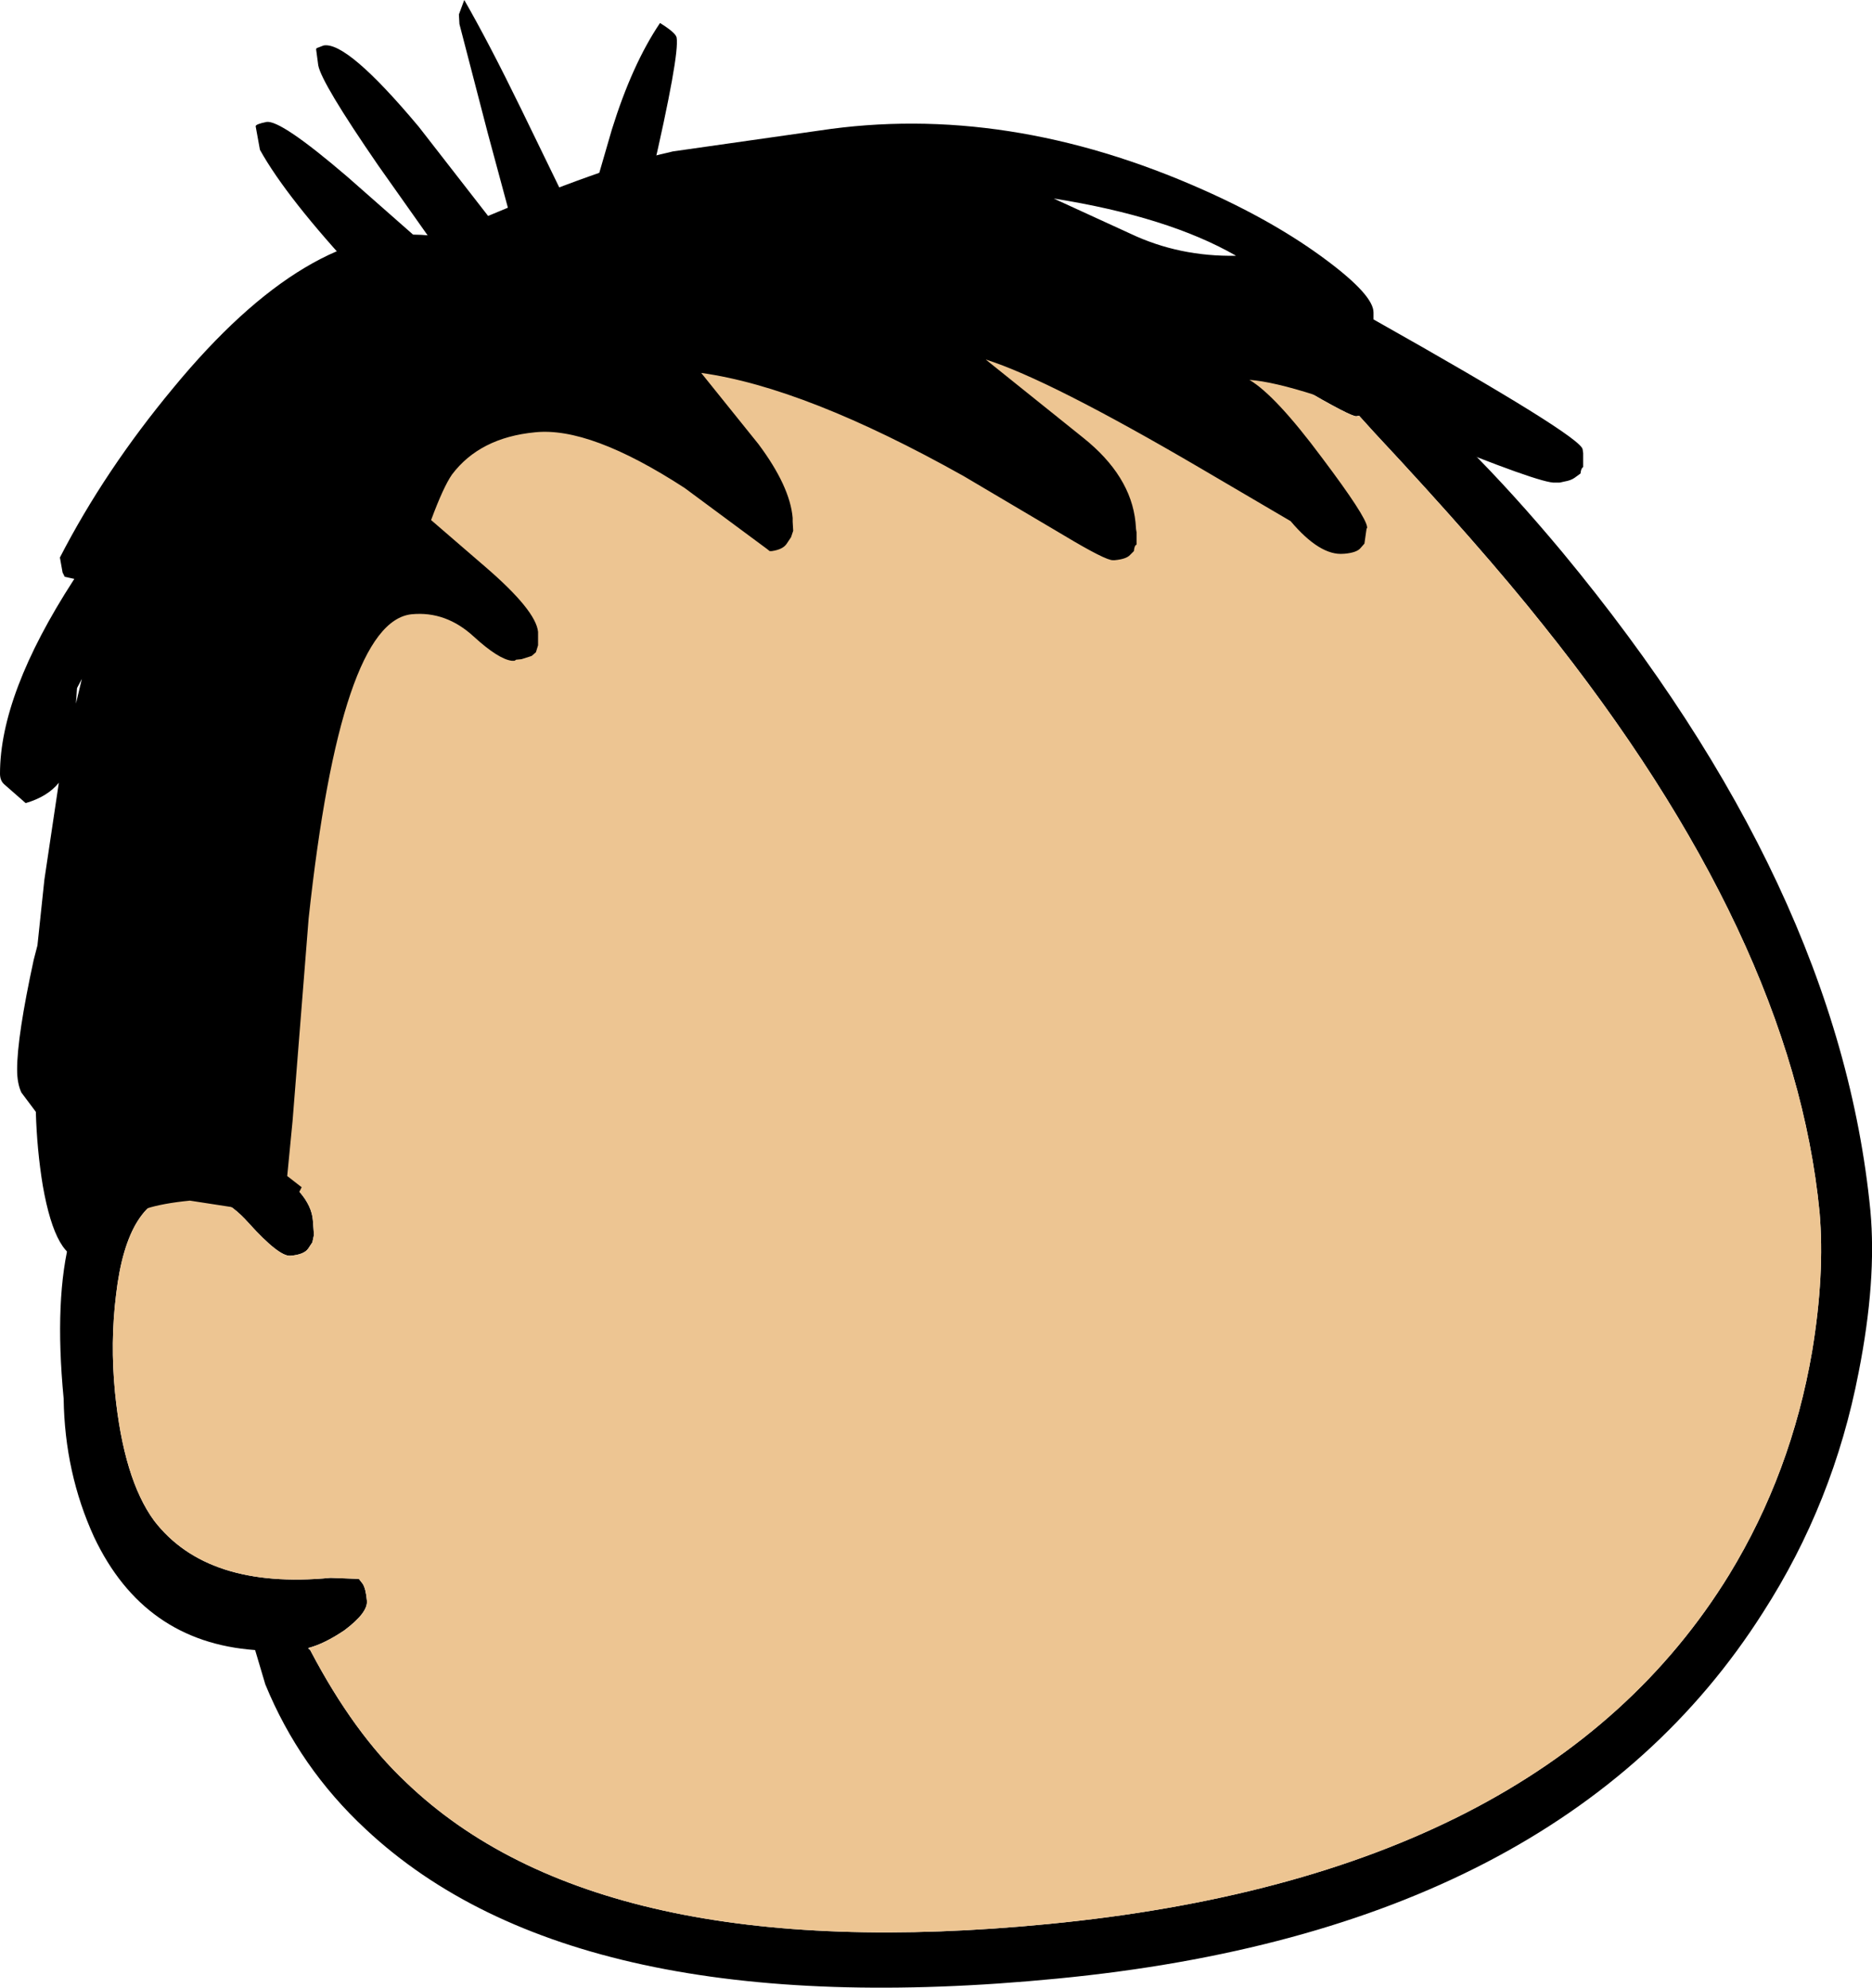
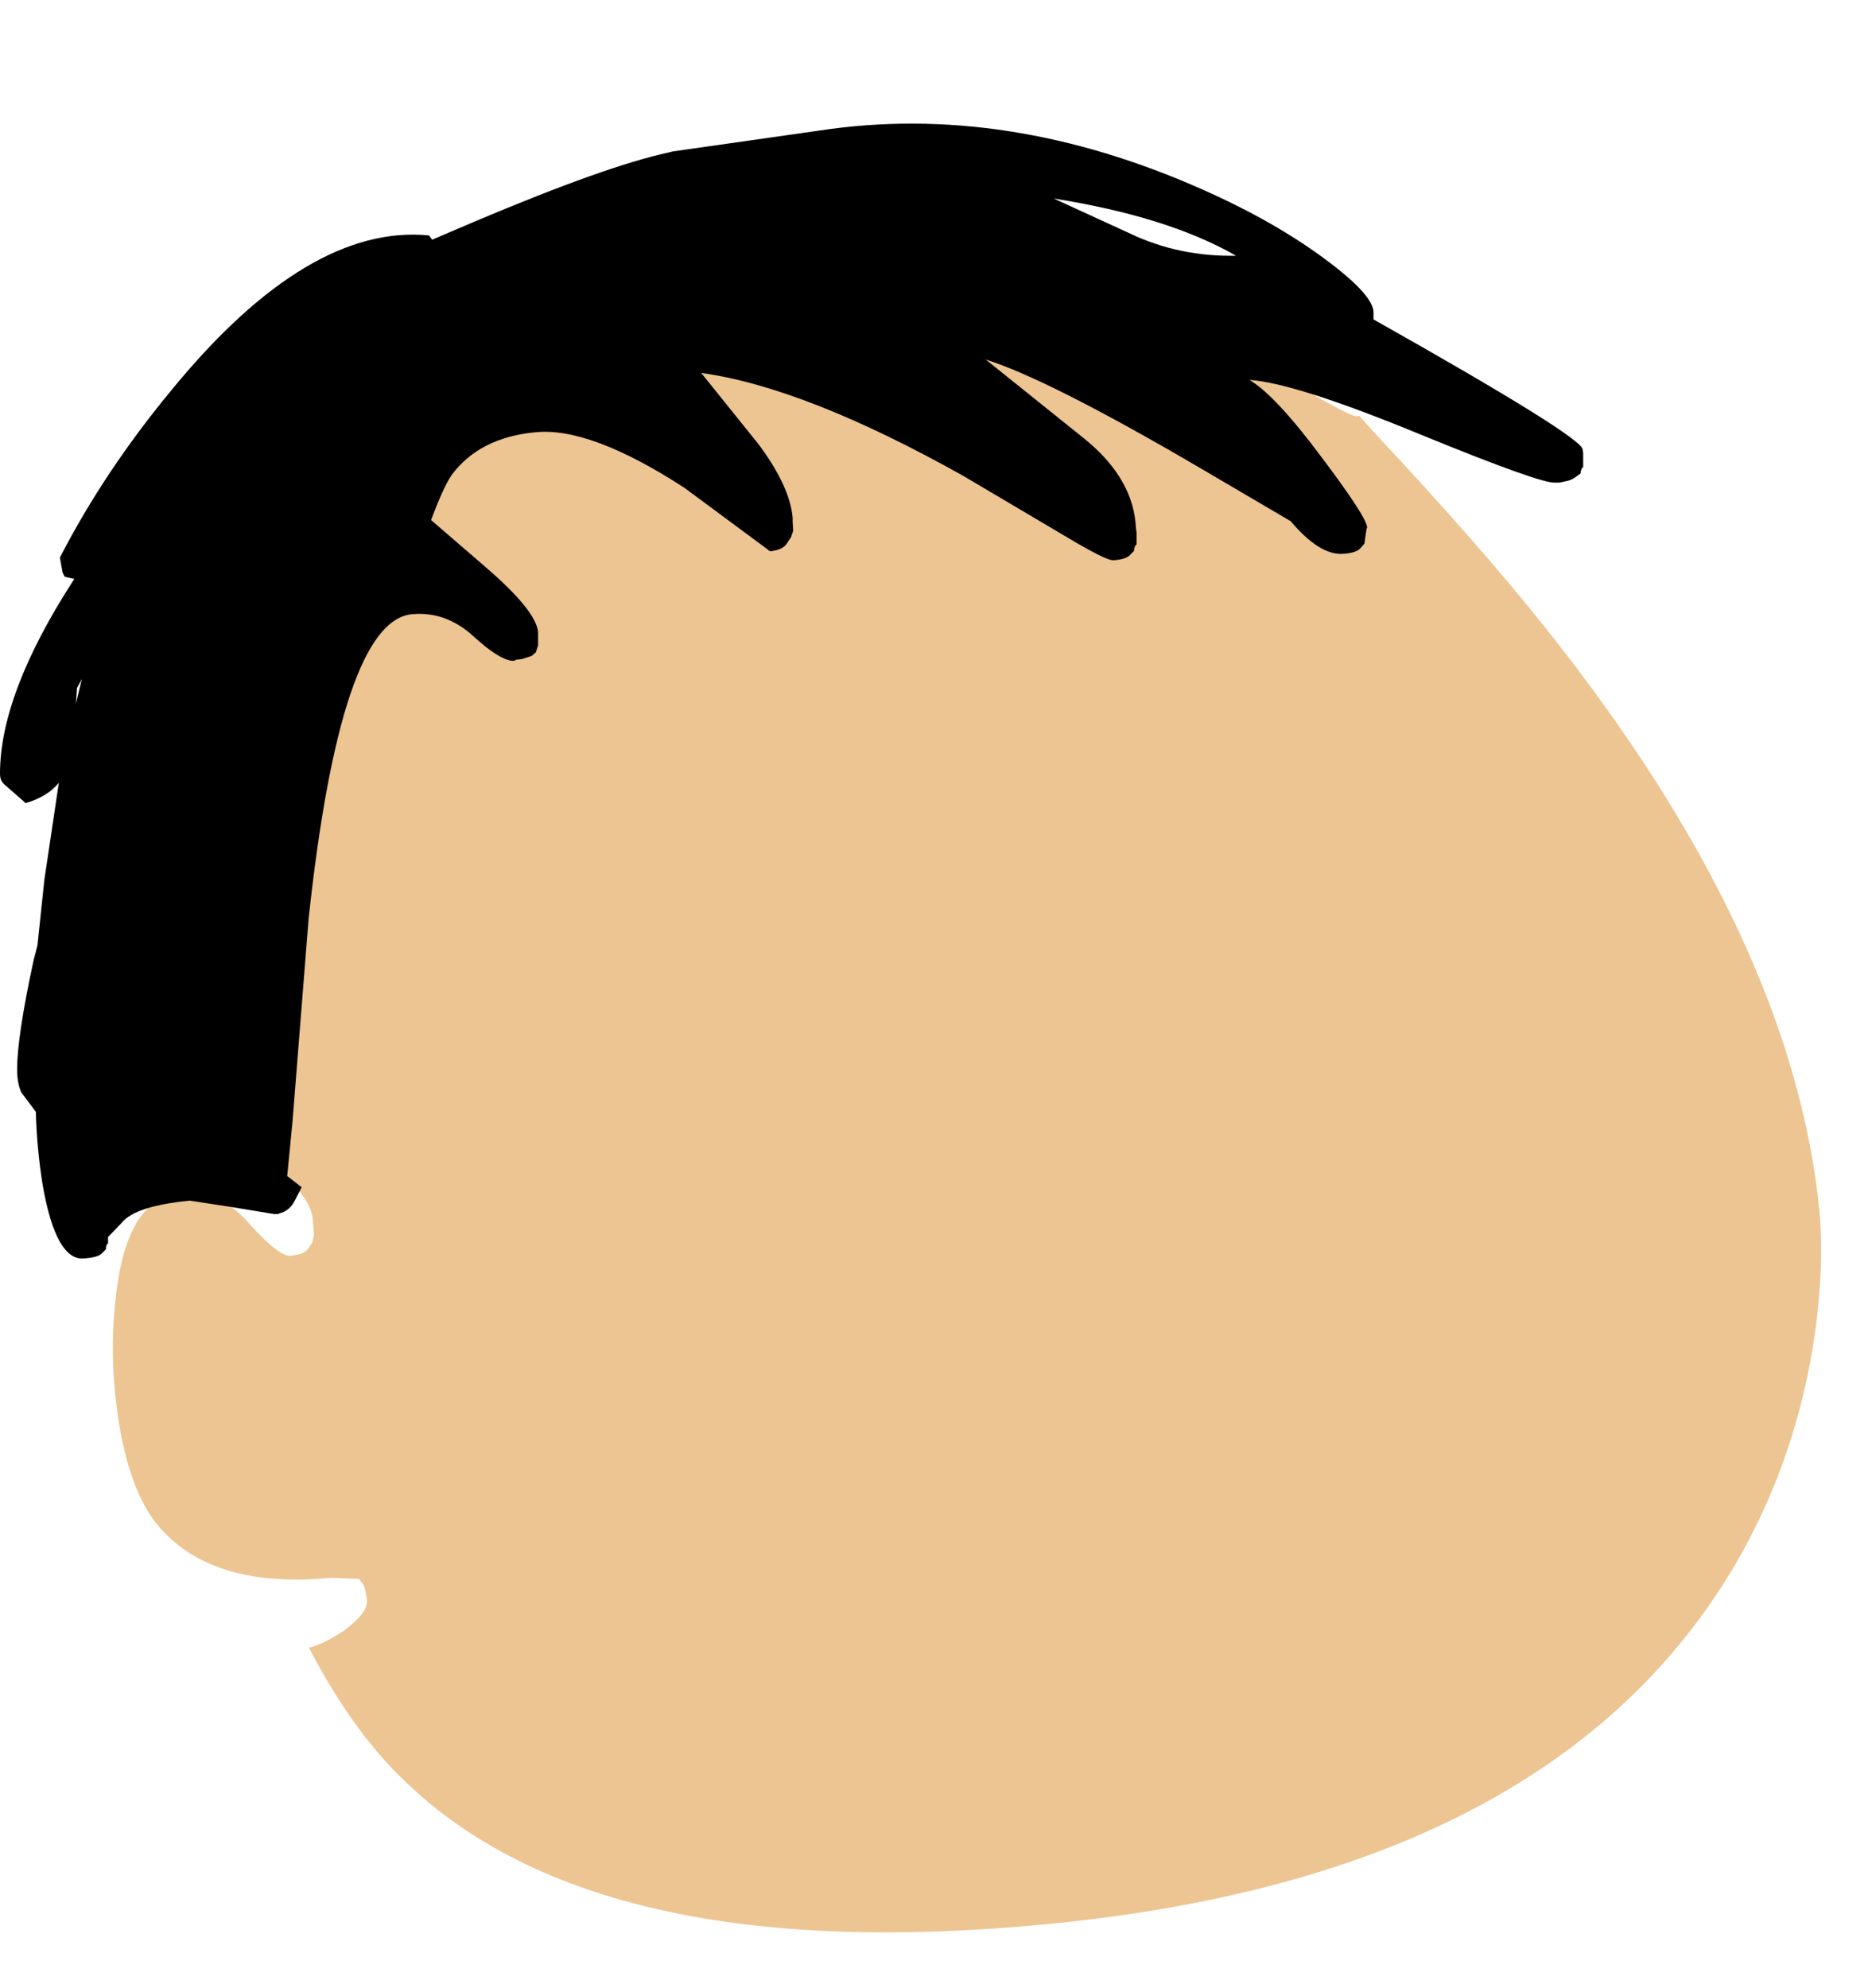
<svg xmlns="http://www.w3.org/2000/svg" height="185.75px" width="175.0px">
  <g transform="matrix(1.0, 0.0, 0.0, 1.0, 76.05, 104.55)">
-     <path d="M-47.05 49.65 L-47.0 49.75 Q-42.95 57.45 -38.1 62.0 -20.05 79.35 21.95 75.25 68.3 70.75 85.6 42.6 91.4 33.1 93.35 21.75 94.55 14.5 94.05 8.75 91.55 -17.0 68.2 -46.15 62.4 -53.45 52.45 -64.1 L51.0 -65.7 50.75 -65.65 Q50.25 -65.6 45.45 -68.4 39.0 -72.3 34.15 -74.65 15.95 -83.55 1.85 -82.2 -31.8 -78.95 -47.85 -60.25 -56.1 -50.75 -58.95 -37.15 -59.65 -33.55 -59.85 -25.9 -60.1 -17.3 -60.4 -14.95 -60.55 -13.45 -59.7 -3.8 -59.4 -0.5 -59.7 2.05 -55.45 1.65 -51.25 4.3 -47.0 6.85 -46.8 9.5 L-46.7 10.85 -46.85 11.55 -47.25 12.15 Q-47.65 12.7 -48.9 12.8 -49.95 12.9 -52.8 9.75 -55.6 6.55 -59.2 6.95 -64.15 7.4 -65.2 16.45 -65.75 20.9 -65.3 25.55 -64.5 33.65 -61.65 37.55 -56.7 44.0 -45.15 42.9 L-42.5 43.0 -42.15 43.45 Q-41.85 43.9 -41.75 45.05 -41.65 46.15 -43.85 47.8 -45.7 49.05 -47.2 49.45 L-47.25 49.5 -47.05 49.65 M70.0 -52.95 Q95.85 -21.75 98.8 8.6 99.4 15.1 97.7 23.7 95.35 35.9 88.75 46.15 69.9 75.8 22.8 80.35 -22.25 84.75 -41.85 66.4 -48.05 60.65 -51.25 52.85 L-52.2 49.65 Q-62.6 48.9 -67.25 39.1 -70.0 33.1 -70.1 26.15 -71.9 7.3 -63.9 3.15 L-64.35 1.6 -65.0 -4.05 Q-67.6 -31.15 -61.0 -47.55 -48.5 -78.3 -5.7 -86.25 24.25 -85.2 34.5 -80.45 38.1 -78.8 43.0 -75.1 L45.2 -73.4 Q45.4 -75.9 52.6 -70.3 60.75 -64.05 70.0 -52.95" fill="#000000" fill-rule="evenodd" stroke="none" />
    <path d="M-47.2 49.45 Q-45.7 49.05 -43.85 47.8 -41.65 46.15 -41.75 45.05 -41.85 43.9 -42.15 43.45 L-42.5 43.0 -45.15 42.9 Q-56.7 44.0 -61.65 37.55 -64.5 33.65 -65.3 25.55 -65.75 20.9 -65.2 16.45 -64.15 7.4 -59.2 6.95 -55.6 6.55 -52.8 9.75 -49.95 12.9 -48.9 12.8 -47.65 12.7 -47.25 12.15 L-46.85 11.55 -46.7 10.85 -46.8 9.5 Q-47.0 6.85 -51.25 4.3 -55.45 1.65 -59.7 2.05 -59.4 -0.5 -59.7 -3.8 -60.55 -13.45 -60.4 -14.95 -60.1 -17.3 -59.85 -25.9 -59.65 -33.55 -58.95 -37.15 -56.1 -50.75 -47.85 -60.25 -31.8 -78.95 1.85 -82.2 15.95 -83.55 34.15 -74.65 39.0 -72.3 45.45 -68.4 50.25 -65.6 50.75 -65.65 L51.0 -65.7 52.45 -64.1 Q62.4 -53.45 68.2 -46.15 91.55 -17.0 94.05 8.75 94.55 14.5 93.35 21.75 91.4 33.1 85.6 42.6 68.3 70.75 21.95 75.25 -20.05 79.35 -38.1 62.0 -42.95 57.45 -47.0 49.75 L-47.05 49.65 -47.2 49.45" fill="#edc592" fill-rule="evenodd" stroke="none" />
    <path d="M52.35 -74.7 Q71.8 -63.75 71.9 -62.55 L71.95 -62.2 71.95 -62.05 71.95 -60.9 Q71.75 -60.8 71.7 -60.3 L71.15 -59.9 Q70.8 -59.65 70.2 -59.55 L69.75 -59.45 69.35 -59.45 Q68.1 -59.3 56.85 -63.9 45.1 -68.75 40.75 -69.05 43.2 -67.6 47.55 -61.75 51.65 -56.3 51.75 -55.3 L51.75 -55.2 51.7 -55.15 51.5 -53.75 51.15 -53.35 Q50.8 -52.9 49.6 -52.8 L49.55 -52.8 Q47.35 -52.6 44.6 -55.85 L36.25 -60.75 Q22.0 -69.1 16.1 -70.95 L25.2 -63.65 Q29.65 -60.1 30.1 -55.75 L30.15 -55.1 30.2 -54.8 30.2 -53.65 Q30.0 -53.6 29.95 -53.05 L29.6 -52.7 Q29.25 -52.3 28.15 -52.2 L28.0 -52.2 Q27.35 -52.15 23.35 -54.55 L14.05 -60.05 Q-0.75 -68.35 -10.5 -69.7 L-5.15 -63.05 Q-2.2 -59.1 -1.95 -56.15 L-1.95 -55.95 -1.95 -55.85 -1.95 -55.8 -1.9 -54.95 -2.1 -54.35 -2.5 -53.75 Q-2.85 -53.2 -3.9 -53.05 L-4.1 -53.05 -4.35 -53.25 -12.05 -58.95 Q-20.9 -64.7 -26.05 -64.15 -31.2 -63.65 -33.8 -60.2 -34.6 -59.05 -35.75 -55.95 L-30.65 -51.55 Q-25.95 -47.5 -25.75 -45.5 L-25.75 -45.4 -25.75 -44.25 -25.95 -43.6 -26.35 -43.25 -27.3 -42.95 -27.8 -42.9 -27.95 -42.8 -28.2 -42.8 Q-29.45 -42.95 -31.75 -45.05 -34.35 -47.45 -37.55 -47.15 -44.2 -46.5 -47.2 -18.7 L-48.7 0.2 -49.2 5.35 -47.85 6.4 -48.6 7.85 Q-49.1 8.65 -49.95 8.85 L-50.05 8.9 -50.2 8.9 -50.45 8.9 -54.4 8.25 -58.3 7.65 Q-63.4 8.15 -64.65 9.7 L-65.95 11.05 -65.95 11.65 Q-66.15 11.75 -66.15 12.2 L-66.55 12.6 Q-66.9 12.95 -68.15 13.05 -70.8 13.35 -72.05 6.25 -72.6 2.9 -72.7 -0.65 L-74.05 -2.45 Q-74.45 -3.3 -74.45 -4.6 -74.45 -7.7 -72.9 -14.85 L-72.55 -16.2 -71.9 -22.35 -70.55 -31.4 Q-71.6 -30.1 -73.65 -29.5 L-75.65 -31.25 Q-76.05 -31.6 -76.05 -32.25 -76.05 -39.7 -69.2 -50.3 L-69.1 -50.45 -70.0 -50.65 -70.2 -51.05 -70.45 -52.45 Q-66.25 -60.6 -59.85 -68.3 -47.2 -83.65 -35.95 -82.55 L-35.65 -82.15 -31.55 -83.9 Q-19.35 -89.05 -13.55 -90.3 L-13.15 -90.4 0.55 -92.35 Q18.05 -95.0 36.45 -86.8 43.2 -83.8 48.0 -80.2 52.35 -76.95 52.35 -75.35 L52.35 -74.7 M39.5 -80.65 Q33.15 -84.3 22.45 -86.0 L29.65 -82.7 Q34.2 -80.55 39.5 -80.65 M-68.85 -40.25 L-68.95 -38.8 -68.4 -41.1 -68.85 -40.25" fill="#000000" fill-rule="evenodd" stroke="none" />
-     <path d="M-27.35 -94.4 L-22.05 -83.5 -21.55 -83.15 -18.85 -92.45 Q-16.95 -98.55 -14.35 -102.4 -12.9 -101.5 -12.8 -101.05 -12.5 -99.45 -15.15 -88.0 -18.0 -75.95 -19.7 -75.6 -34.65 -75.9 -36.35 -75.7 L-35.45 -74.4 Q-34.95 -73.55 -34.8 -72.7 L-34.85 -72.5 Q-34.95 -72.25 -35.55 -72.15 -36.2 -72.0 -42.5 -78.8 -49.25 -86.05 -51.75 -90.55 L-52.15 -92.75 Q-52.15 -92.95 -51.15 -93.15 -49.85 -93.4 -43.6 -88.05 L-34.85 -80.35 -34.55 -80.4 -40.7 -89.1 Q-46.0 -96.8 -46.3 -98.45 L-46.5 -99.95 -46.45 -100.05 -45.8 -100.3 Q-43.6 -100.7 -36.9 -92.7 L-27.8 -81.0 -28.25 -83.95 -30.45 -92.1 -33.1 -102.3 -33.15 -103.2 -32.65 -104.55 Q-30.35 -100.55 -27.35 -94.4" fill="#000000" fill-rule="evenodd" stroke="none" />
  </g>
</svg>